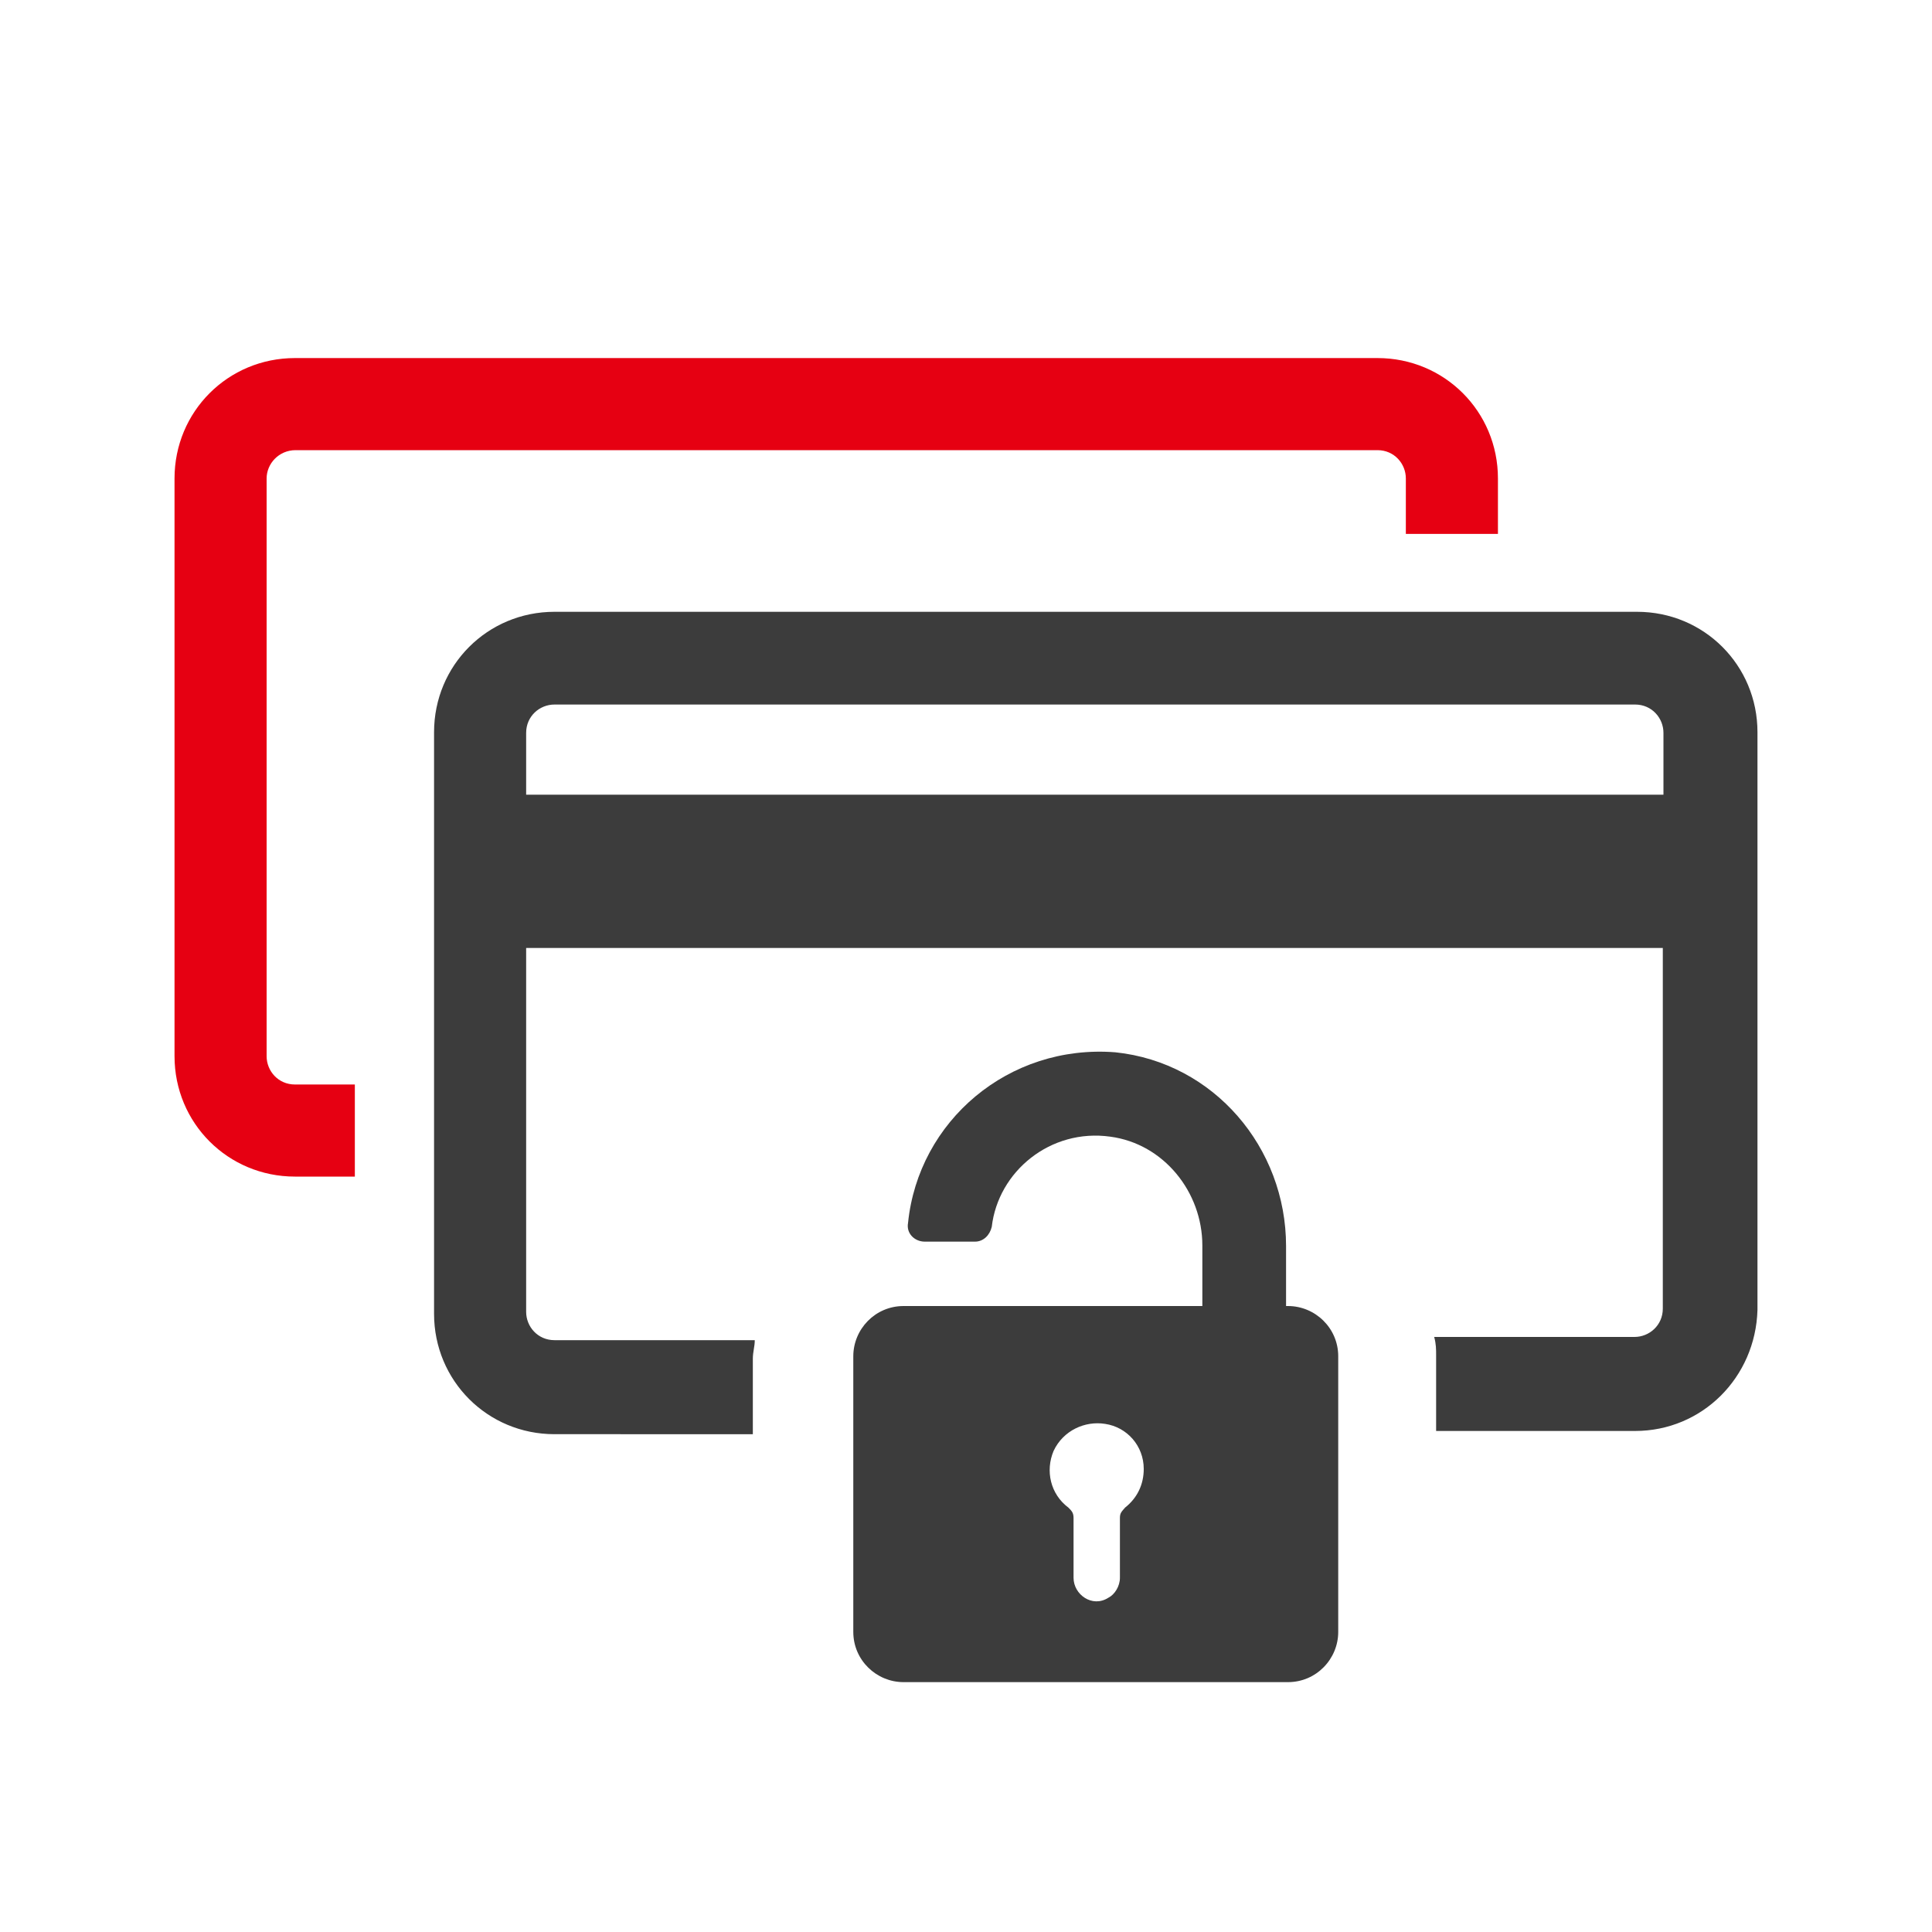
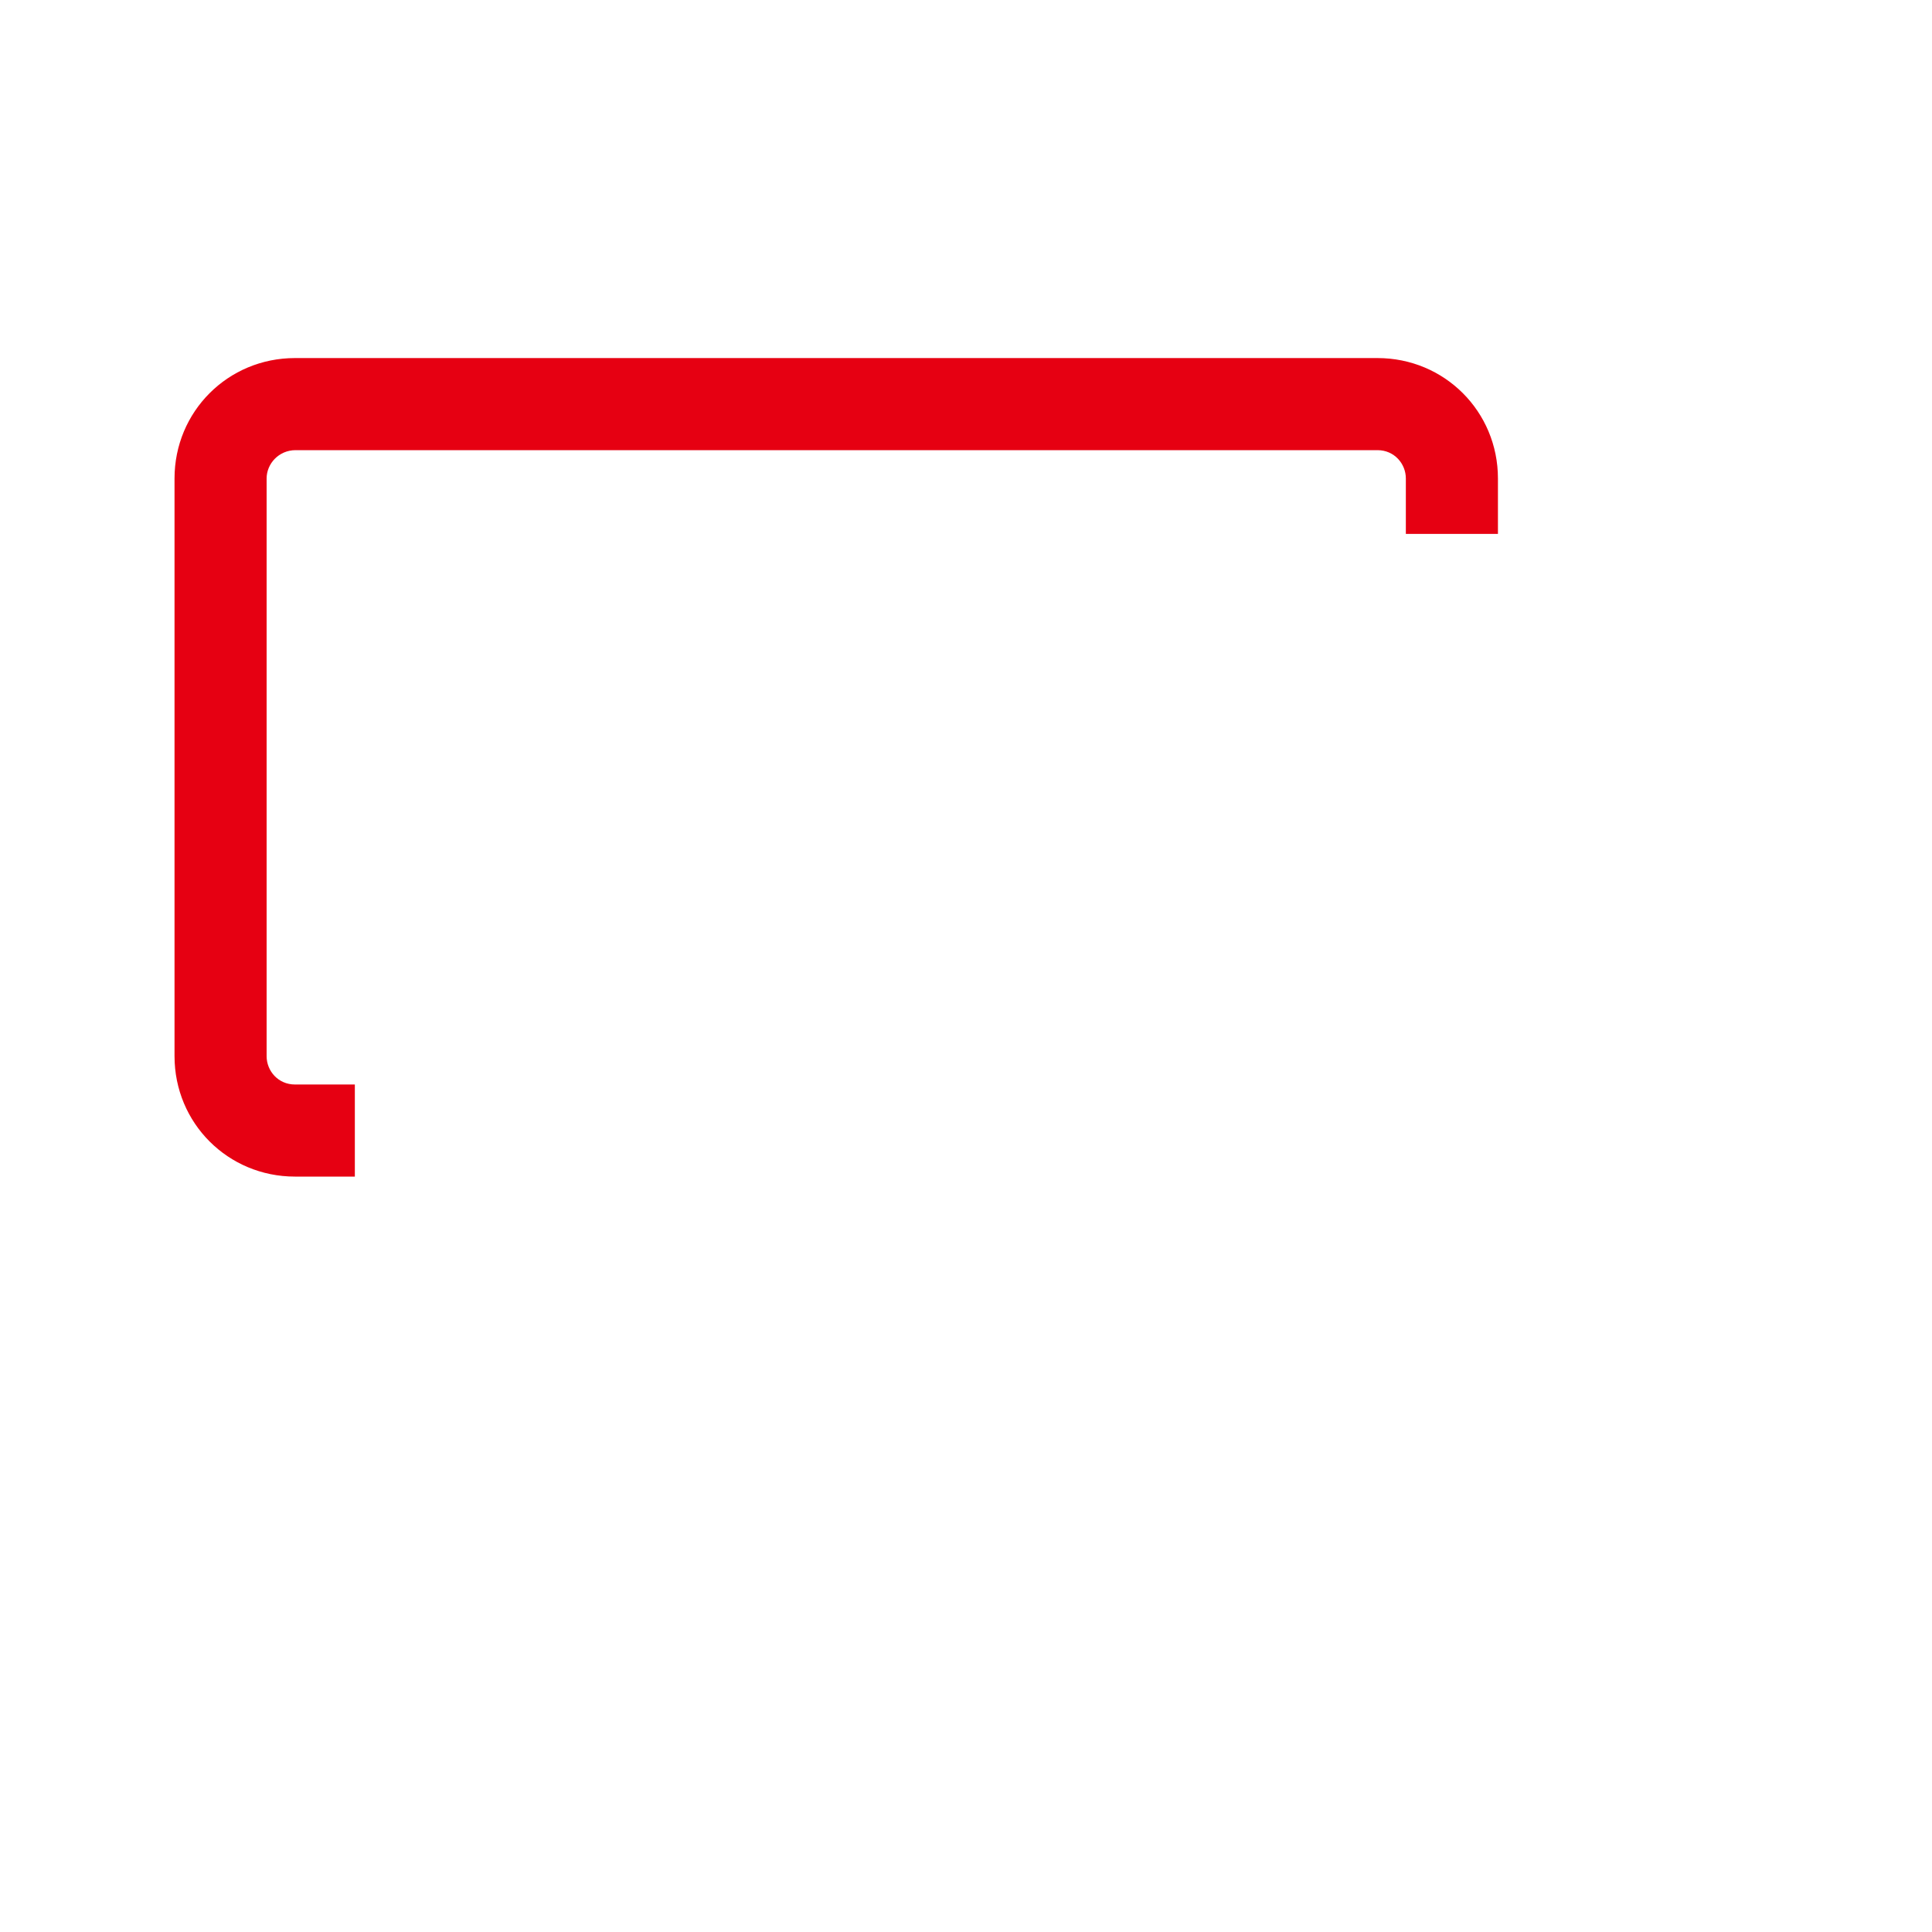
<svg xmlns="http://www.w3.org/2000/svg" version="1.1" id="图层_1" x="0px" y="0px" viewBox="0 0 300 300" style="enable-background:new 0 0 300 300;" xml:space="preserve">
  <style type="text/css">
	.st0{fill:#3C3C3C;}
	.st1{fill:#E60012;}
</style>
-   <path class="st0" d="M253.9,222.2H223v-11.7c0-1,0-1.8-0.3-2.9h31.1c2.3,0,4.4-1.8,4.4-4.4v-56H81.7v56.5c0,2.3,1.8,4.4,4.4,4.4  h31.1c0,1-0.3,1.8-0.3,2.9v11.7H86.1c-10.4,0-18.7-8.3-18.7-18.7v-90.3c0-10.4,8.3-18.7,18.7-18.7h168.1c10.4,0,18.7,8.3,18.7,18.7  v89.7C272.6,213.9,264.3,222.2,253.9,222.2z M258.3,123.4v-9.6c0-2.3-1.8-4.4-4.4-4.4H86.1c-2.3,0-4.4,1.8-4.4,4.4v9.6H258.3z   M186.7,203v-9.6c0-8.3-6-15.8-14.3-16.9c-9.3-1.3-17.4,5.4-18.4,14c-0.3,1.3-1.3,2.3-2.6,2.3h-7.8c-1.6,0-2.9-1.3-2.6-2.9  c1.6-15.8,15.6-27.8,32.2-26.5c15.3,1.6,26.5,14.8,26.5,30.1v9.3h0.3c4.2,0,7.8,3.4,7.8,7.8v42.8c0,4.2-3.4,7.8-7.8,7.8h-59.7  c-4.2,0-7.8-3.4-7.8-7.8v-42.8c0-4.2,3.4-7.8,7.8-7.8h0.8h13H186.7z M177.6,228.1c0-3.6-2.6-6.5-6-7c-3.1-0.5-6.5,1-8,4.2  c-1.3,3.1-0.5,6.7,2.3,8.8c0.5,0.5,0.8,0.8,0.8,1.6c0,3.1,0,6.2,0,9.3l0,0c0,2.6,2.9,4.7,5.4,3.1c1-0.5,1.8-1.8,1.8-3.1l0,0  c0-3.1,0-6.2,0-9.3c0-0.8,0.3-1,0.8-1.6C176.6,232.6,177.6,230.5,177.6,228.1z" />
  <path class="st1" d="M41.4,74.3v89.7c0,2.3,1.8,4.4,4.4,4.4h9.3v14.3h-9.3c-10.4,0-18.7-8.3-18.7-18.7V74.3  c0-10.4,8.3-18.7,18.7-18.7h168.1c10.4,0,18.7,8.3,18.7,18.7v8.6h-14.3v-8.6c0-2.3-1.8-4.4-4.4-4.4H45.9  C43.3,69.9,41.4,72,41.4,74.3z" />
</svg>